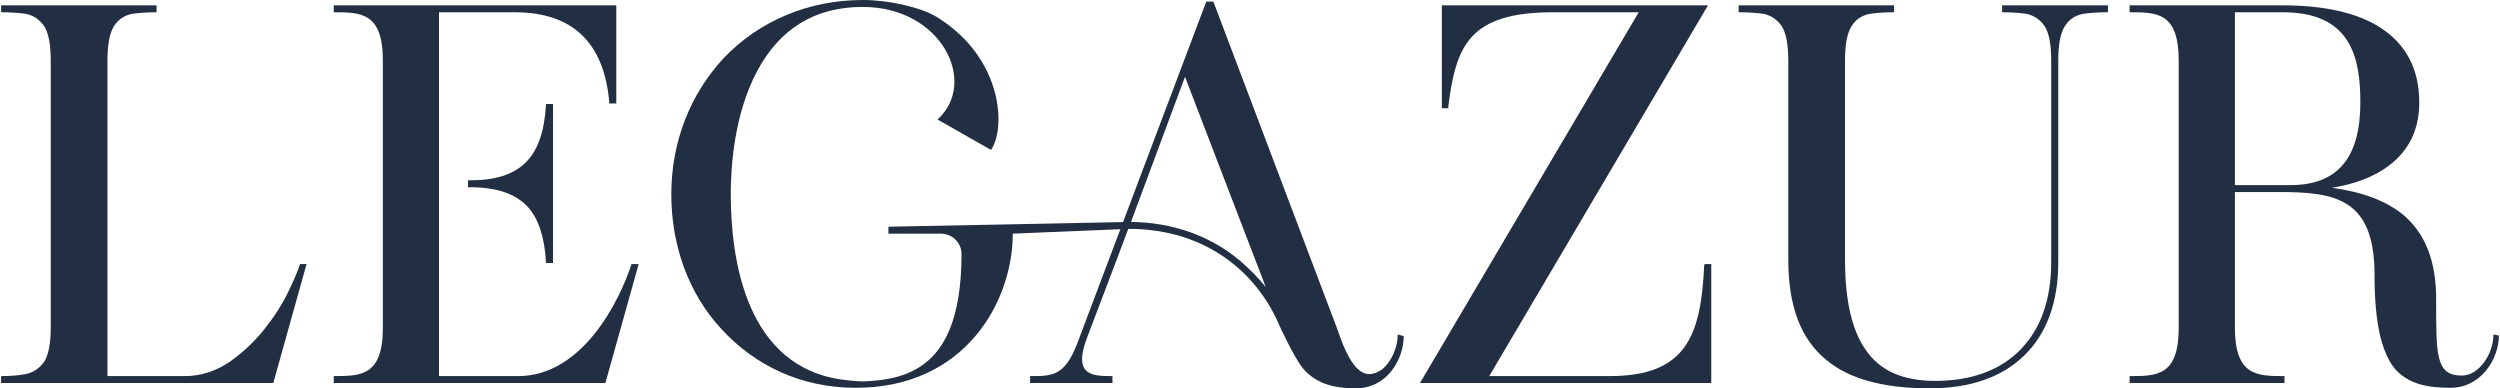
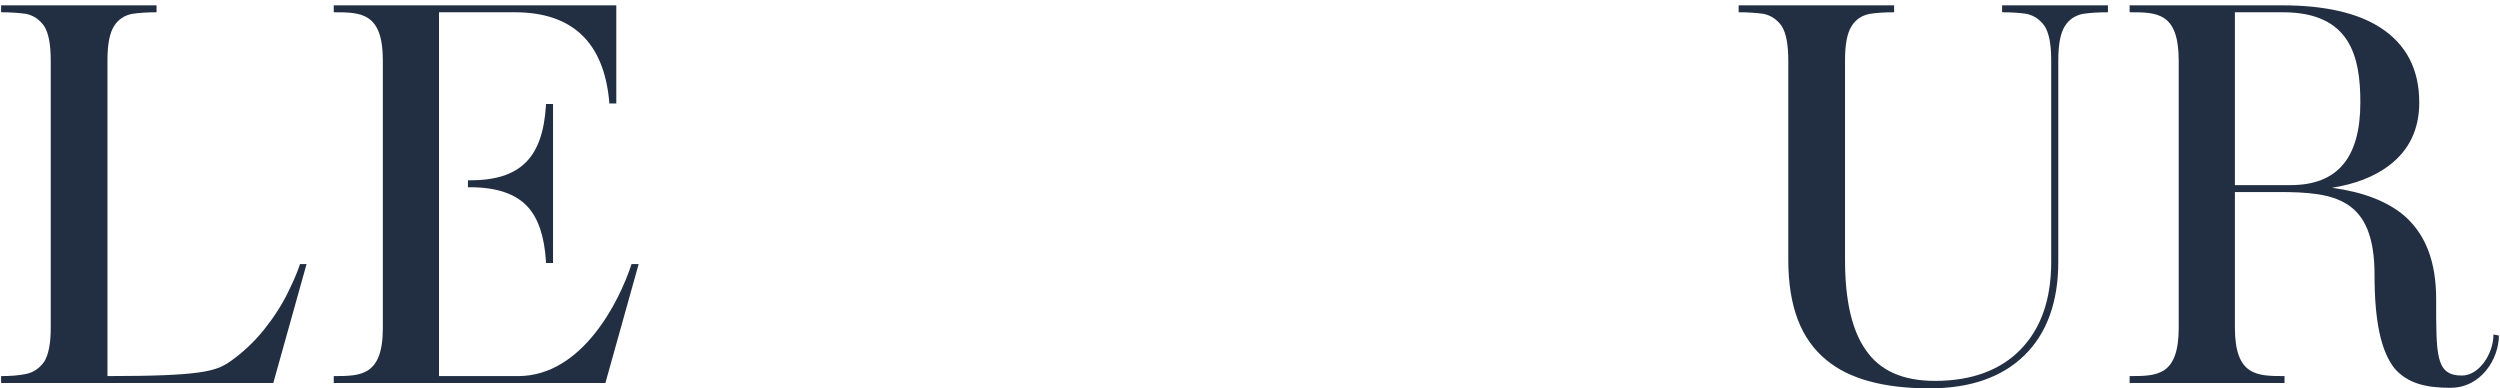
<svg xmlns="http://www.w3.org/2000/svg" width="206" height="32" viewBox="0 0 206 32" fill="none">
-   <path d="M24.721 21.758H25.261L22.519 31.56H0.091V30.989C0.855 30.989 1.529 30.945 2.158 30.813C2.743 30.681 3.237 30.374 3.642 29.802C4.001 29.231 4.181 28.308 4.181 26.989V5.011C4.181 3.648 4.001 2.725 3.642 2.154C3.237 1.582 2.743 1.275 2.158 1.143C1.529 1.055 0.855 1.011 0.091 1.011V0.44H12.9V1.011C12.136 1.011 11.462 1.055 10.878 1.143C10.249 1.275 9.754 1.582 9.395 2.154C9.035 2.725 8.855 3.648 8.855 4.967V30.989H15.238C16.541 30.989 17.755 30.593 18.878 29.846C19.957 29.099 20.901 28.22 21.755 27.165C22.564 26.154 23.238 25.099 23.732 24.088C24.227 23.077 24.541 22.33 24.721 21.758Z" fill="#222F43" />
+   <path d="M24.721 21.758H25.261L22.519 31.56H0.091V30.989C0.855 30.989 1.529 30.945 2.158 30.813C2.743 30.681 3.237 30.374 3.642 29.802C4.001 29.231 4.181 28.308 4.181 26.989V5.011C4.181 3.648 4.001 2.725 3.642 2.154C3.237 1.582 2.743 1.275 2.158 1.143C1.529 1.055 0.855 1.011 0.091 1.011V0.44H12.9V1.011C12.136 1.011 11.462 1.055 10.878 1.143C10.249 1.275 9.754 1.582 9.395 2.154C9.035 2.725 8.855 3.648 8.855 4.967V30.989C16.541 30.989 17.755 30.593 18.878 29.846C19.957 29.099 20.901 28.22 21.755 27.165C22.564 26.154 23.238 25.099 23.732 24.088C24.227 23.077 24.541 22.33 24.721 21.758Z" fill="#222F43" />
  <path d="M52.041 21.758H52.626L49.884 31.56H27.501V30.989C29.703 30.989 31.546 30.989 31.546 27.033V4.967C31.546 1.011 29.703 1.011 27.501 1.011V0.44H50.783V8.527H50.199V8.352C49.749 3.473 47.142 1.011 42.423 1.011H36.175V30.989H42.693C47.996 30.989 51.053 24.791 52.041 21.758ZM38.737 15.429H38.558V14.857H38.737C42.872 14.857 44.715 13.011 44.985 8.703V8.571H45.569V21.67H44.985V21.494C44.85 19.473 44.356 17.978 43.457 17.011C42.468 15.956 40.895 15.429 38.737 15.429Z" fill="#222F43" />
-   <path d="M73.205 19.253V18.681L93.194 18.286L92.969 18.857L83.453 19.253C83.453 24.835 79.543 31.956 70.508 31.956C66.059 31.956 62.238 30.154 59.452 27.121C56.755 24.22 55.316 20.264 55.316 16C55.316 11.736 56.845 7.78 59.631 4.791C62.553 1.714 66.643 0 71.093 0C73.205 0 75.812 0.571 77.205 1.407C82.734 4.835 82.868 10.681 81.655 12.352L77.25 9.846C80.621 6.813 77.61 0.571 71.093 0.571C67.182 0.571 64.261 2.33 62.373 5.89C60.485 9.451 60.216 13.758 60.216 16C60.216 21.407 61.474 30.286 69.519 31.297C69.519 31.297 70.508 31.429 71.093 31.429C71.317 31.429 71.767 31.385 71.812 31.385C73.16 31.297 74.284 31.033 75.228 30.549C77.969 29.187 79.228 26.022 79.228 20.923C79.228 20 78.464 19.253 77.52 19.253H73.205Z" fill="#222F43" />
-   <path d="M115.173 27.56L115.667 27.692C115.667 29.582 114.319 32 111.712 32C109.824 32 108.341 31.56 107.307 30.286C106.588 29.363 105.419 26.813 105.419 26.813C103.712 22.769 99.666 18.857 92.969 18.857L92.16 21.011L89.508 28C88.43 30.989 90.093 30.989 91.666 30.989V31.56H84.879V30.989C86.632 30.989 87.711 31.033 88.745 28.352L99.397 0.132H99.981L110.229 27.209C111.487 30.989 112.656 31.297 113.914 30.418C114.678 29.758 115.173 28.615 115.173 27.56ZM102.138 21.451C102.902 22.11 103.667 22.857 104.296 23.648L97.644 6.33L93.194 18.286C96.655 18.33 99.711 19.429 102.138 21.451Z" fill="#222F43" />
-   <path d="M140.469 21.758H141.008V31.56H117.007L135.03 1.011H127.974C121.007 1.011 119.973 3.824 119.344 8.747V8.923H118.805V0.44H140.738L122.715 30.989H132.648C138.985 30.989 140.154 27.604 140.424 21.89L140.469 21.758Z" fill="#222F43" />
  <path d="M164.974 0.44H173.694V1.011C172.929 1.011 172.21 1.055 171.626 1.143C170.997 1.275 170.502 1.582 170.143 2.154C169.783 2.725 169.603 3.648 169.603 5.011V21.582C169.603 24.879 168.66 27.473 166.817 29.275C164.974 31.077 162.367 32 158.996 32C155.176 32 152.344 31.209 150.501 29.67C148.389 27.956 147.355 25.231 147.355 21.407V5.011C147.355 3.648 147.175 2.725 146.816 2.154C146.411 1.582 145.917 1.275 145.333 1.143C144.703 1.055 144.029 1.011 143.265 1.011V0.44H156.075V1.011C155.311 1.011 154.636 1.055 154.052 1.143C153.423 1.275 152.928 1.582 152.569 2.154C152.209 2.725 152.03 3.648 152.03 4.967V21.407C152.03 24.791 152.614 27.253 153.738 28.835C154.906 30.549 156.794 31.385 159.446 31.385C162.457 31.385 164.839 30.506 166.502 28.791C168.165 27.077 169.019 24.703 169.019 21.582V4.967C169.019 3.648 168.839 2.725 168.48 2.154C168.075 1.582 167.581 1.275 166.997 1.143C166.412 1.055 165.738 1.011 164.974 1.011V0.44Z" fill="#222F43" />
  <path d="M205.46 27.56L205.909 27.648C205.909 29.538 204.471 31.956 201.909 31.956C199.931 31.956 198.403 31.604 197.324 30.374C196.201 28.967 195.661 26.506 195.661 22.637C195.661 16.308 192.38 15.824 187.751 15.824H184.155V26.989C184.155 30.989 185.998 30.989 188.245 30.989V31.56H175.481V30.989C177.728 30.989 179.526 30.989 179.526 26.989V5.011C179.526 1.011 177.728 1.011 175.481 1.011V0.44H188.065C191.526 0.44 194.268 1.055 196.156 2.286C198.268 3.648 199.347 5.714 199.347 8.44C199.347 10.637 198.538 12.352 196.875 13.626C195.661 14.549 194.088 15.165 192.156 15.473C194.717 15.824 196.65 16.571 198.043 17.714C199.841 19.253 200.74 21.494 200.74 24.659C200.74 29.275 200.695 30.945 202.853 30.945C204.291 30.945 205.46 29.143 205.46 27.56ZM194.493 8.44C194.493 4.747 193.729 1.011 188.11 1.011H184.155V15.253H188.74C192.605 15.253 194.493 13.011 194.493 8.44Z" fill="#222F43" />
</svg>